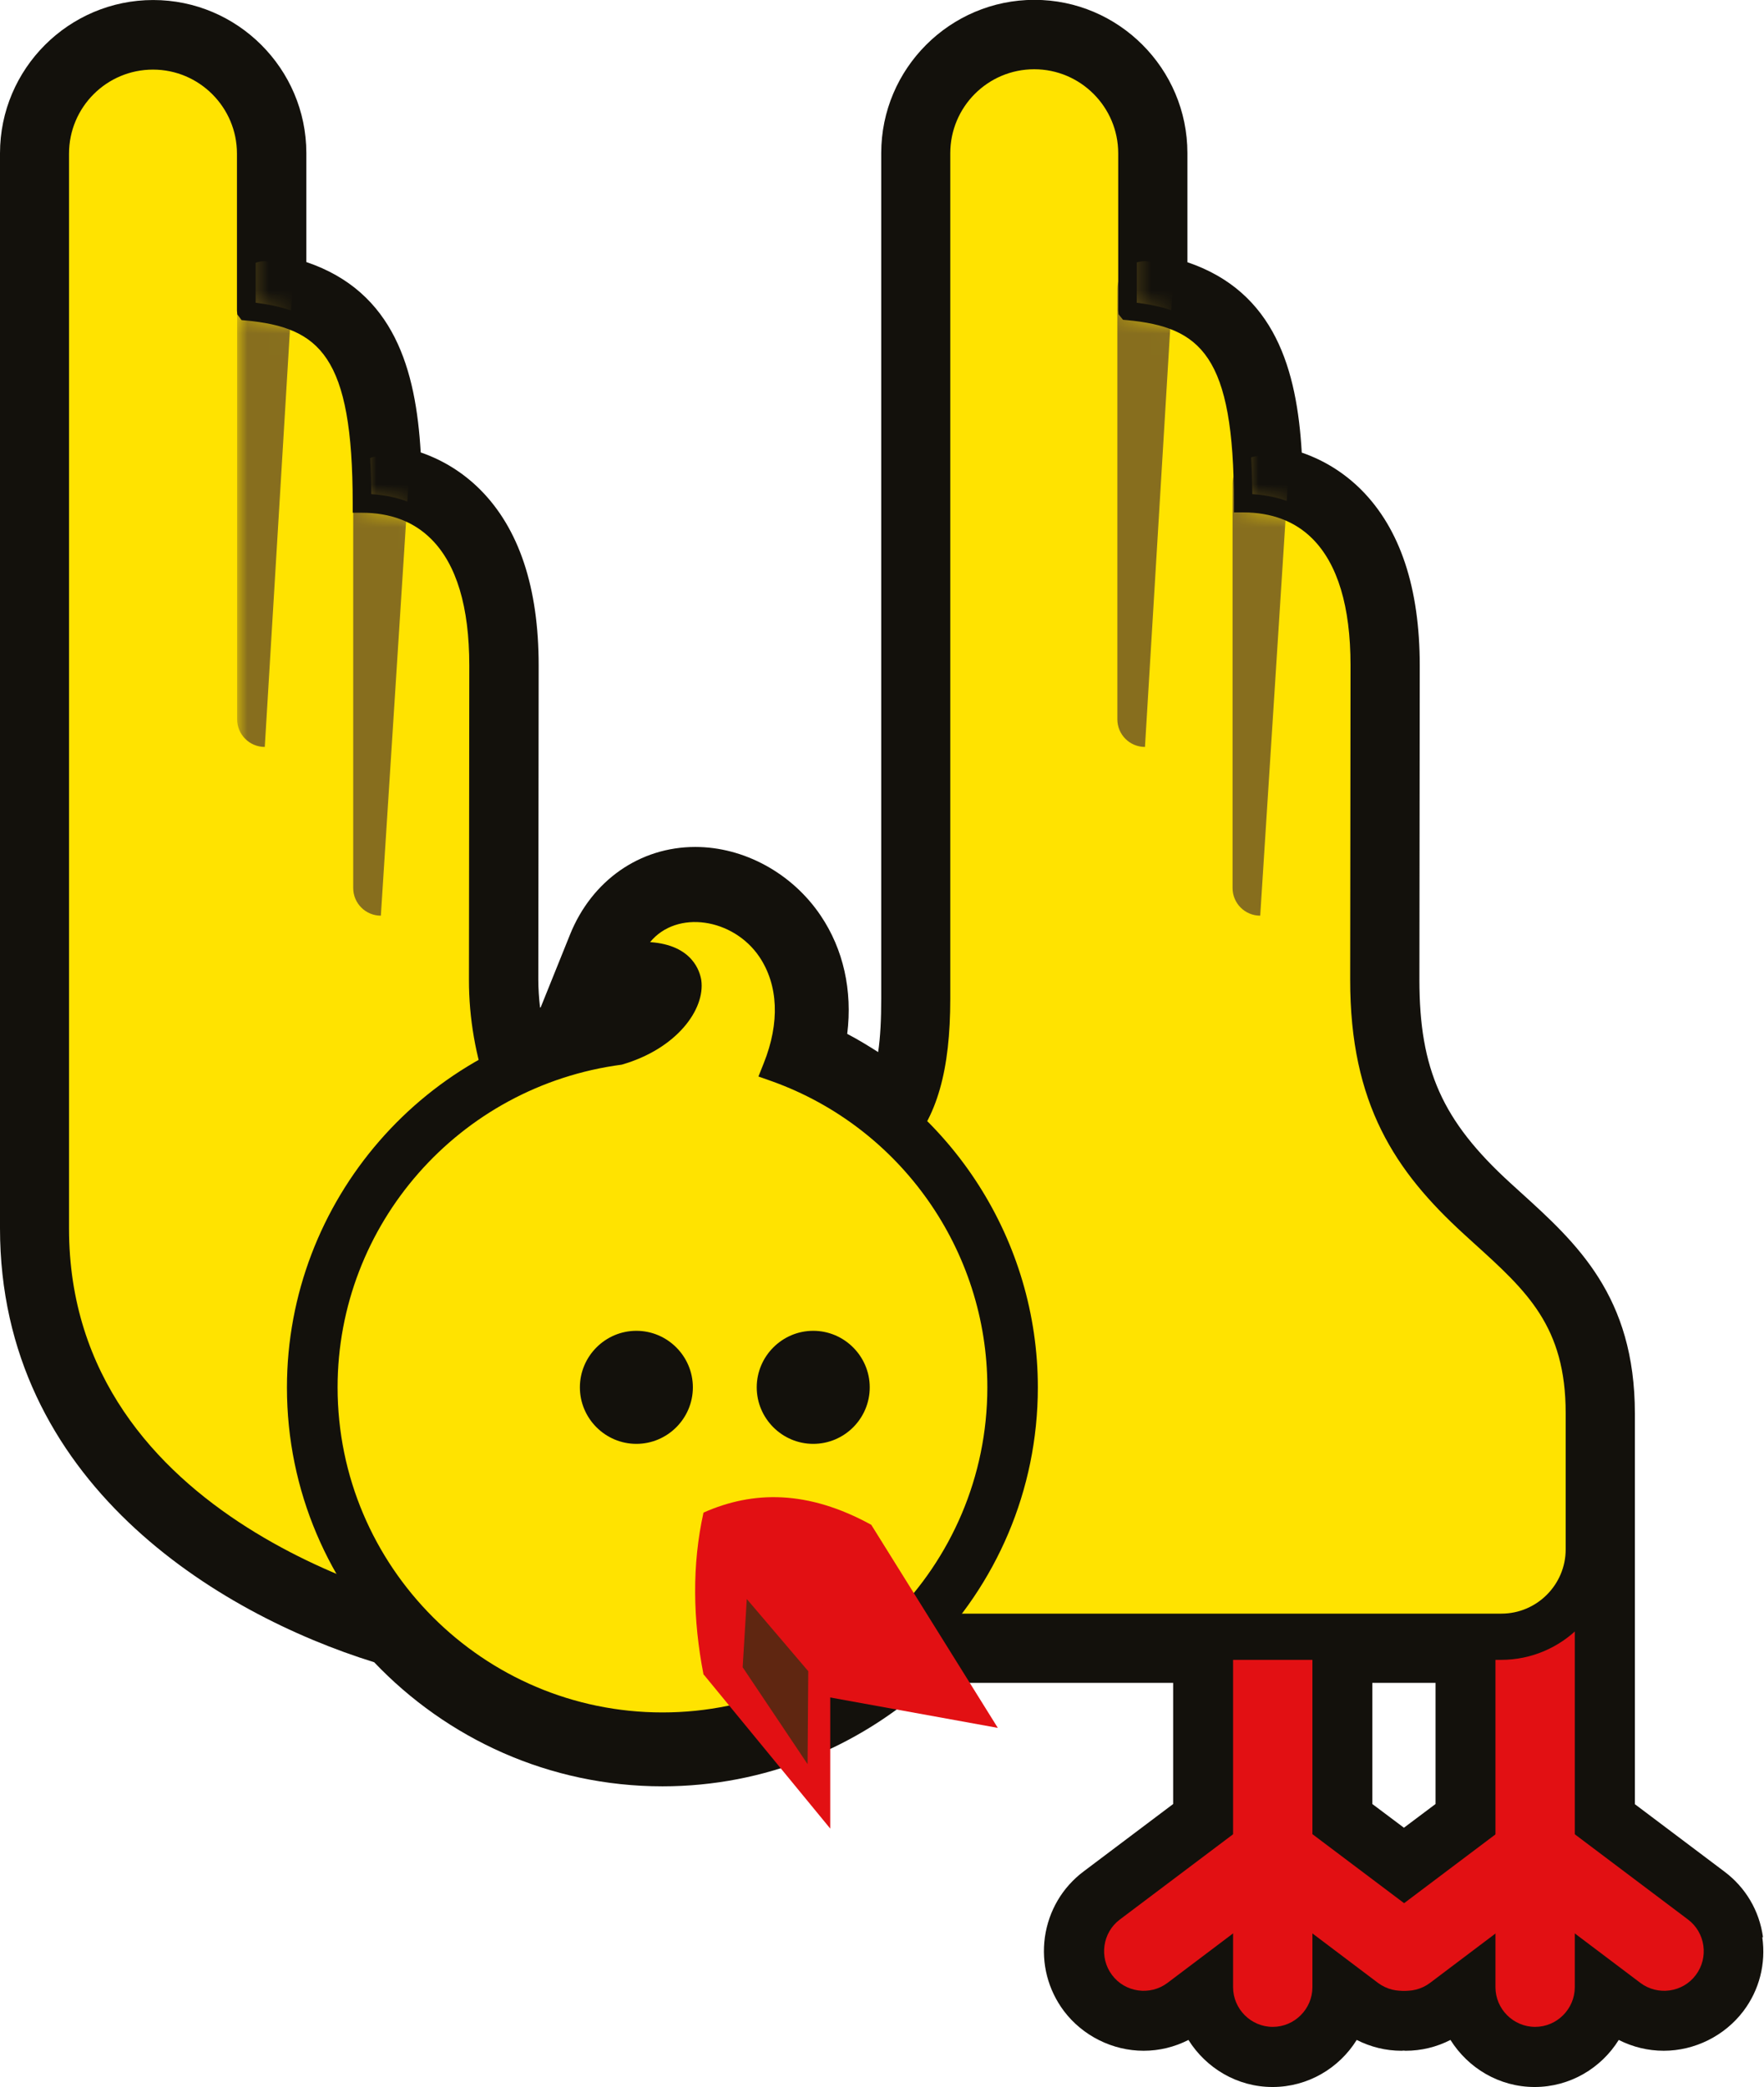
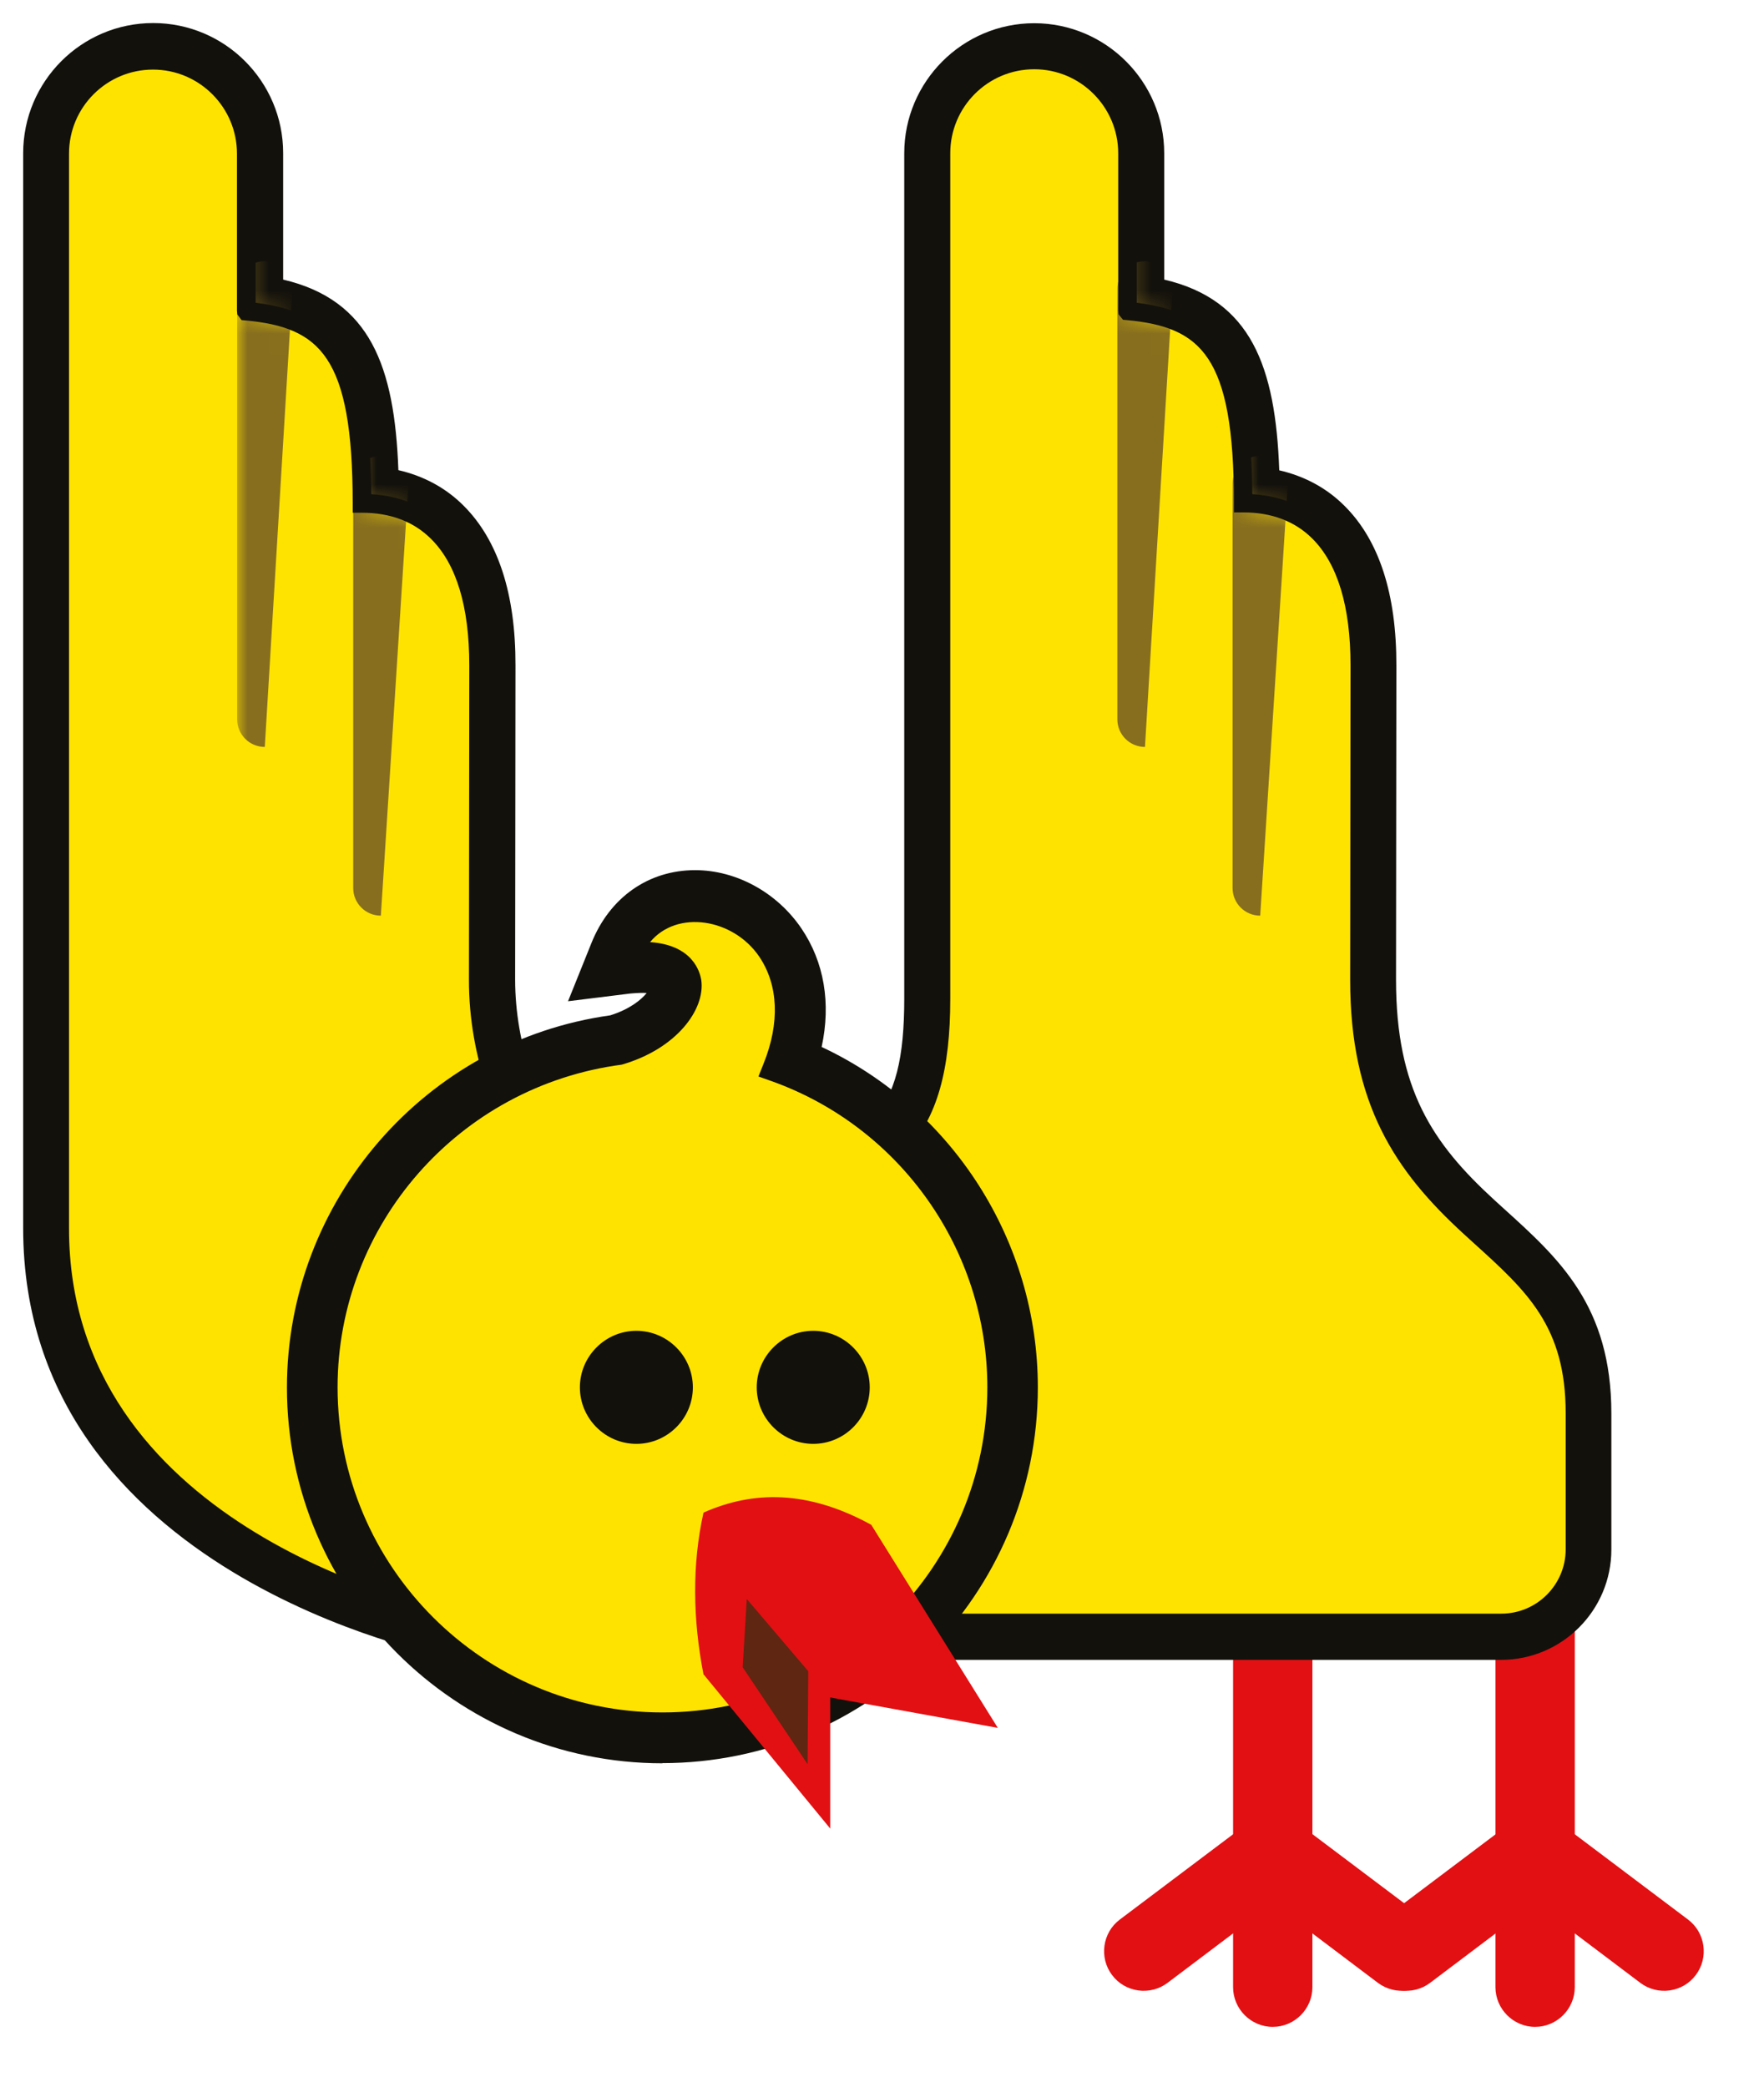
<svg xmlns="http://www.w3.org/2000/svg" viewBox="0 0 81.984 96.971" fill="none">
  <g clip-path="url(#clip0_2022_109)">
-     <path d="M81.937 90.01C81.769 88.78 81.131 87.702 80.141 86.96L75.983 83.83V65.683C75.983 60.214 73.27 57.755 70.644 55.376L70.197 54.969C67.029 52.079 65.968 49.691 65.968 45.524L65.984 30.922C65.984 27.313 65.074 24.575 63.27 22.762C62.48 21.972 61.546 21.389 60.501 21.03C60.277 17.198 59.264 13.565 55.186 12.184V7.114C55.186 3.194 51.994 -0.007 48.075 -0.007C44.157 -0.007 40.956 3.186 40.956 7.114V46.402C40.956 47.368 40.917 48.175 40.813 48.885C40.35 48.59 39.871 48.295 39.376 48.039C39.624 46.027 39.201 44.111 38.139 42.538C36.815 40.574 34.58 39.353 32.314 39.353C29.736 39.353 27.509 40.909 26.496 43.416L25.131 46.802L25.099 46.818C25.051 46.386 25.019 45.947 25.019 45.516L25.035 30.914C25.035 27.305 24.126 24.567 22.322 22.754C21.532 21.964 20.598 21.381 19.553 21.022C19.329 17.19 18.324 13.557 14.238 12.176V7.106C14.23 3.194 11.037 0.001 7.119 0.001C3.2 0.001 0 3.194 0 7.122V57.069C0 68.853 10.096 74.968 17.39 77.235C20.766 80.78 25.522 83 30.789 83C35.562 83 39.903 81.171 43.191 78.194H54.524V83.822L50.366 86.952C49.376 87.694 48.738 88.78 48.562 90.01C48.394 91.239 48.706 92.453 49.448 93.443C50.318 94.592 51.706 95.287 53.151 95.287C53.885 95.287 54.595 95.111 55.234 94.784C56.056 96.093 57.5 96.971 59.144 96.971C60.788 96.971 62.241 96.093 63.055 94.784C63.701 95.111 64.403 95.287 65.138 95.287C65.17 95.287 65.21 95.279 65.234 95.279C65.265 95.279 65.297 95.287 65.329 95.287C66.063 95.287 66.774 95.111 67.412 94.784C68.234 96.093 69.679 96.971 71.323 96.971C72.967 96.971 74.419 96.093 75.233 94.784C75.879 95.111 76.59 95.287 77.324 95.287C78.768 95.287 80.157 94.592 81.027 93.443C81.769 92.461 82.08 91.239 81.905 90.01M66.718 78.194V83.822L65.249 84.924L63.781 83.822V78.194H66.718Z" fill="#13110C" />
    <path fill-rule="evenodd" clip-rule="evenodd" d="M70.245 84.661L72.464 87.607L66.462 92.134C65.656 92.74 64.491 92.581 63.885 91.766C63.278 90.96 63.438 89.794 64.252 89.187L70.253 84.669L70.245 84.661Z" fill="#E21013" />
    <path fill-rule="evenodd" clip-rule="evenodd" d="M72.456 84.661L70.237 87.607L76.239 92.134C77.045 92.74 78.21 92.581 78.816 91.766C79.423 90.96 79.263 89.794 78.449 89.187L72.448 84.669L72.456 84.661Z" fill="#E21013" />
    <path fill-rule="evenodd" clip-rule="evenodd" d="M58.043 84.661L60.261 87.607L54.26 92.134C53.454 92.74 52.289 92.581 51.682 91.766C51.075 90.96 51.235 89.794 52.049 89.187L58.051 84.669L58.043 84.661Z" fill="#E21013" />
    <path fill-rule="evenodd" clip-rule="evenodd" d="M60.261 84.661L58.043 87.607L64.044 92.134C64.858 92.74 66.015 92.581 66.622 91.766C67.228 90.96 67.069 89.794 66.263 89.187L60.261 84.669V84.661Z" fill="#E21013" />
    <path fill-rule="evenodd" clip-rule="evenodd" d="M69.503 69.283H73.19V92.332C73.19 93.346 72.36 94.177 71.346 94.177C70.333 94.177 69.503 93.346 69.503 92.332V69.283Z" fill="#E21013" />
    <mask id="mask0_2022_109" style="mask-type:luminance" maskUnits="userSpaceOnUse" x="278" y="277" width="15" height="100">
      <path d="M69.503 69.283V92.332C69.503 93.346 70.333 94.177 71.346 94.177C72.36 94.177 73.19 93.346 73.19 92.332V69.283H69.503Z" fill="white" />
    </mask>
    <g mask="url(#mask0_2022_109)">
      <path d="M75.935 76.341H67.356V78.058H75.935V76.341Z" fill="#EF7F5A" />
      <path d="M75.935 80.03H67.356V81.746H75.935V80.03Z" fill="#EF7F5A" />
-       <path d="M75.935 83.71H67.356V85.427H75.935V83.71Z" fill="#EF7F5A" />
    </g>
    <path fill-rule="evenodd" clip-rule="evenodd" d="M57.309 69.283H60.996V92.332C60.996 93.346 60.166 94.177 59.152 94.177C58.139 94.177 57.309 93.346 57.309 92.332V69.283Z" fill="#E21013" />
    <mask id="mask1_2022_109" style="mask-type:luminance" maskUnits="userSpaceOnUse" x="229" y="277" width="16" height="100">
      <path d="M57.309 69.283V92.332C57.309 93.346 58.139 94.177 59.152 94.177C60.166 94.177 60.996 93.346 60.996 92.332V69.283H57.309Z" fill="white" />
    </mask>
    <g mask="url(#mask1_2022_109)">
      <path d="M63.573 76.341H54.994V78.058H63.573V76.341Z" fill="#EF7F5A" />
      <path d="M63.573 80.03H54.994V81.746H63.573V80.03Z" fill="#EF7F5A" />
-       <path d="M63.573 83.71H54.994V85.427H63.573V83.71Z" fill="#EF7F5A" />
    </g>
    <path fill-rule="evenodd" clip-rule="evenodd" d="M23.056 74.201C23.678 74.936 24.612 75.407 25.65 75.407H69.774C71.65 75.407 73.19 73.874 73.19 71.998V65.674C73.19 61.196 71.035 59.511 68.314 57.02C64.882 53.89 63.174 50.841 63.174 45.516L63.19 30.913C63.198 25.668 60.996 23.377 57.771 23.377C57.771 16.854 56.486 14.842 52.416 14.451L52.4 14.427V7.122C52.4 4.742 50.453 2.794 48.075 2.794C45.697 2.794 43.741 4.742 43.741 7.122V46.41C43.741 52.861 41.411 55.08 34.652 55.95H28.762C24.844 55.95 22.218 50.458 22.226 45.524L22.242 30.921C22.242 25.676 20.047 23.385 16.823 23.385C16.823 16.862 15.538 14.85 11.46 14.459L11.444 14.435V7.13C11.444 4.75 9.497 2.802 7.119 2.802C4.74 2.802 2.793 4.75 2.793 7.13V57.076C2.793 71.91 20.989 75.279 20.989 75.279C21.787 74.952 22.465 74.6 23.056 74.209" fill="#FFE300" />
    <mask id="mask2_2022_109" style="mask-type:luminance" maskUnits="userSpaceOnUse" x="11" y="11" width="282" height="291">
      <path d="M43.741 7.122V46.41C43.741 52.861 41.411 55.08 34.66 55.951H28.77C24.851 55.951 22.226 50.458 22.234 45.524L22.25 30.922C22.258 25.684 20.055 23.385 16.831 23.385C16.831 16.862 15.546 14.85 11.468 14.459L11.452 14.435V7.13C11.452 4.751 9.505 2.803 7.127 2.803C4.748 2.803 2.801 4.751 2.801 7.13V57.076C2.801 71.918 20.997 75.279 20.997 75.279C21.795 74.952 22.473 74.601 23.064 74.21C23.686 74.944 24.62 75.415 25.658 75.415H69.782C71.658 75.415 73.198 73.882 73.198 72.006V65.691C73.198 61.204 71.043 59.527 68.322 57.036C64.89 53.907 63.182 50.857 63.182 45.532L63.198 30.93C63.198 25.692 61.003 23.393 57.779 23.393C57.779 16.87 56.494 14.858 52.424 14.467L52.408 14.443V7.138C52.408 4.759 50.461 2.811 48.083 2.811C45.705 2.811 43.749 4.759 43.749 7.138" fill="white" />
    </mask>
    <g mask="url(#mask2_2022_109)">
      <path d="M58.57 42.546C57.859 42.546 57.285 41.971 57.285 41.261V22.467C57.285 21.756 57.859 21.182 58.57 21.182C59.28 21.182 59.854 21.756 59.854 22.467V41.261C59.854 41.971 59.28 42.546 58.57 42.546Z" fill="#876E1E" />
      <path d="M52.823 34.714C52.113 34.714 51.538 34.139 51.538 33.429V13.429C51.538 12.719 52.113 12.144 52.823 12.144C53.534 12.144 54.108 12.719 54.108 13.429V33.429C54.108 34.139 53.534 34.714 52.823 34.714Z" fill="#876E1E" />
      <path d="M17.278 42.546C16.568 42.546 15.993 41.971 15.993 41.261V22.467C15.993 21.756 16.568 21.182 17.278 21.182C17.988 21.182 18.563 21.756 18.563 22.467V41.261C18.563 41.971 17.988 42.546 17.278 42.546Z" fill="#876E1E" />
      <path d="M11.875 34.714C11.165 34.714 10.59 34.139 10.59 33.429V13.429C10.59 12.719 11.165 12.144 11.875 12.144C12.585 12.144 13.16 12.719 13.16 13.429V33.429C13.16 34.139 12.585 34.714 11.875 34.714Z" fill="#876E1E" />
    </g>
    <path d="M69.782 77.124H25.658C24.652 77.124 23.686 76.829 22.864 76.294C22.473 76.493 22.066 76.685 21.635 76.861L21.172 77.052L20.678 76.965C20.478 76.925 1.077 73.148 1.077 57.069V7.122C1.077 3.785 3.783 1.071 7.119 1.071C10.455 1.071 13.16 3.785 13.16 7.115V12.991C17.198 13.941 18.339 17.014 18.515 21.845C19.696 22.116 20.734 22.675 21.563 23.513C23.152 25.11 23.966 27.601 23.958 30.914L23.942 45.516C23.942 48.502 25.011 51.584 26.599 53.189C27.286 53.875 28.012 54.227 28.762 54.227H34.54C40.477 53.444 42.026 51.824 42.026 46.403V7.122C42.026 3.793 44.739 1.079 48.067 1.079C51.395 1.079 54.108 3.793 54.108 7.122V12.991C58.146 13.941 59.28 17.022 59.455 21.853C60.636 22.124 61.674 22.683 62.504 23.521C64.1 25.118 64.906 27.609 64.898 30.922L64.882 45.524C64.882 50.586 66.558 53.109 69.455 55.76L69.902 56.167C72.472 58.49 74.89 60.686 74.89 65.675V71.998C74.89 74.825 72.591 77.124 69.766 77.124M23.391 71.943L24.365 73.084C24.692 73.467 25.163 73.683 25.65 73.683H69.774C70.716 73.683 71.474 72.925 71.474 71.99V65.667C71.474 62.202 70.022 60.885 67.611 58.698L67.156 58.282C63.733 55.153 61.458 51.792 61.466 45.508L61.482 30.906C61.482 28.575 61.004 26.85 60.086 25.94C59.519 25.365 58.753 25.094 57.771 25.094H56.056V23.377C56.056 16.831 54.747 16.4 52.249 16.16L51.539 16.096L50.701 15.066L50.685 14.436V7.13C50.685 5.685 49.512 4.52 48.075 4.52C46.639 4.52 45.457 5.693 45.457 7.13V46.419C45.457 53.628 42.592 56.67 34.875 57.66L34.66 57.676H28.77C27.102 57.676 25.522 56.965 24.181 55.632C21.955 53.396 20.51 49.436 20.518 45.532L20.534 30.93C20.534 28.599 20.055 26.874 19.145 25.964C18.571 25.389 17.813 25.118 16.831 25.118H15.115V23.401C15.115 16.855 13.806 16.424 11.308 16.184L10.558 16.112L9.76 15.05L9.744 14.452V7.146C9.744 5.701 8.571 4.536 7.135 4.536C5.698 4.536 4.517 5.709 4.517 7.146V57.093C4.517 69.18 17.988 72.869 20.821 73.507C21.3 73.284 21.747 73.044 22.146 72.789L23.407 71.974L23.391 71.943Z" fill="#13110C" />
    <path fill-rule="evenodd" clip-rule="evenodd" d="M23.056 74.201C23.678 74.936 24.612 75.407 25.65 75.407H69.774C71.65 75.407 73.19 73.874 73.19 71.998V65.674C73.19 61.196 71.035 59.511 68.314 57.02C64.882 53.89 63.174 50.841 63.174 45.516L63.19 30.913C63.198 25.668 60.996 23.377 57.771 23.377C57.771 16.854 56.486 14.842 52.416 14.451L52.4 14.427V7.122C52.4 4.742 50.453 2.794 48.075 2.794C45.697 2.794 43.741 4.742 43.741 7.122V46.41C43.741 52.861 41.411 55.08 34.652 55.95H28.762C24.844 55.95 22.218 50.458 22.226 45.524L22.242 30.921C22.242 25.676 20.047 23.385 16.823 23.385C16.823 16.862 15.538 14.85 11.46 14.459L11.444 14.435V7.13C11.444 4.75 9.497 2.802 7.119 2.802C4.74 2.802 2.793 4.75 2.793 7.13V57.076C2.793 71.91 20.989 75.279 20.989 75.279C21.787 74.952 22.465 74.6 23.056 74.209" fill="#FFE300" />
    <mask id="mask3_2022_109" style="mask-type:luminance" maskUnits="userSpaceOnUse" x="11" y="11" width="282" height="291">
      <path d="M43.741 7.122V46.41C43.741 52.861 41.411 55.08 34.66 55.951H28.77C24.851 55.951 22.226 50.458 22.234 45.524L22.25 30.922C22.258 25.684 20.055 23.385 16.831 23.385C16.831 16.862 15.546 14.85 11.468 14.459L11.452 14.435V7.13C11.452 4.751 9.505 2.803 7.127 2.803C4.748 2.803 2.801 4.751 2.801 7.13V57.076C2.801 71.918 20.997 75.279 20.997 75.279C21.795 74.952 22.473 74.601 23.064 74.21C23.686 74.944 24.62 75.415 25.658 75.415H69.782C71.658 75.415 73.198 73.882 73.198 72.006V65.691C73.198 61.204 71.043 59.527 68.322 57.036C64.89 53.907 63.182 50.857 63.182 45.532L63.198 30.93C63.198 25.692 61.003 23.393 57.779 23.393C57.779 16.87 56.494 14.858 52.424 14.467L52.408 14.443V7.138C52.408 4.759 50.461 2.811 48.083 2.811C45.705 2.811 43.749 4.759 43.749 7.138" fill="white" />
    </mask>
    <g mask="url(#mask3_2022_109)">
      <path fill-rule="evenodd" clip-rule="evenodd" d="M57.285 22.467C57.285 21.756 57.859 21.182 58.57 21.182C59.28 21.182 59.854 21.756 59.854 22.467L58.57 42.546C57.859 42.546 57.285 41.971 57.285 41.261V22.467Z" fill="#876E1E" />
      <path fill-rule="evenodd" clip-rule="evenodd" d="M51.93 13.421C51.93 12.711 52.504 12.136 53.214 12.136C53.925 12.136 54.499 12.711 54.499 13.421L53.214 34.706C52.504 34.706 51.93 34.131 51.93 33.42V13.421Z" fill="#876E1E" />
      <path fill-rule="evenodd" clip-rule="evenodd" d="M16.416 22.467C16.416 21.756 16.991 21.182 17.701 21.182C18.411 21.182 18.986 21.756 18.986 22.467L17.701 42.546C16.991 42.546 16.416 41.971 16.416 41.261V22.467Z" fill="#876E1E" />
      <path fill-rule="evenodd" clip-rule="evenodd" d="M11.021 13.421C11.021 12.711 11.596 12.136 12.306 12.136C13.016 12.136 13.591 12.711 13.591 13.421L12.306 34.706C11.596 34.706 11.021 34.131 11.021 33.42V13.421Z" fill="#876E1E" />
    </g>
    <path d="M69.782 75.838H25.658C24.66 75.838 23.702 75.447 22.992 74.752C22.433 75.087 21.819 75.399 21.156 75.67L21.037 75.718L20.917 75.694C20.734 75.662 2.37 72.085 2.37 57.068V7.122C2.37 4.495 4.501 2.363 7.127 2.363C9.752 2.363 11.883 4.495 11.883 7.122V14.067C15.857 14.562 17.206 16.806 17.254 22.961C18.627 23.041 19.768 23.536 20.662 24.422C22.002 25.772 22.681 27.951 22.681 30.913L22.665 45.516C22.665 48.829 23.886 52.27 25.697 54.098C26.639 55.04 27.677 55.519 28.77 55.519H34.66C41.284 54.665 43.318 52.533 43.318 46.41V7.122C43.318 4.495 45.449 2.363 48.075 2.363C50.701 2.363 52.831 4.495 52.831 7.122V14.067C56.806 14.562 58.154 16.806 58.202 22.961C59.575 23.041 60.716 23.536 61.61 24.422C62.951 25.772 63.629 27.951 63.629 30.913L63.613 45.516C63.605 51.024 65.52 53.882 68.609 56.701L69.064 57.116C71.61 59.423 73.629 61.252 73.629 65.674V71.998C73.629 74.113 71.905 75.838 69.79 75.838M23.144 73.634L23.391 73.922C23.966 74.592 24.788 74.976 25.658 74.976H69.782C71.426 74.976 72.767 73.634 72.767 71.99V65.666C72.767 61.627 70.971 59.998 68.481 57.747L68.026 57.332C64.858 54.433 62.743 51.312 62.751 45.508L62.767 30.905C62.767 28.183 62.169 26.203 60.996 25.029C60.181 24.215 59.096 23.808 57.771 23.808H57.348V23.377C57.348 16.511 55.816 15.201 52.376 14.874L52.193 14.858L51.985 14.602L51.97 14.427V7.122C51.97 4.974 50.222 3.218 48.067 3.218C45.912 3.218 44.165 4.966 44.165 7.122V46.41C44.165 52.956 41.778 55.471 34.708 56.373H28.762C27.445 56.373 26.176 55.799 25.083 54.713C23.08 52.709 21.787 49.1 21.795 45.524L21.811 30.921C21.811 28.199 21.22 26.219 20.039 25.045C19.225 24.231 18.14 23.824 16.815 23.824H16.392V23.392C16.392 16.526 14.86 15.217 11.42 14.89L11.229 14.874L11.029 14.61L11.013 14.443V7.138C11.013 4.99 9.265 3.234 7.111 3.234C4.956 3.234 3.208 4.982 3.208 7.138V57.084C3.208 70.76 19.361 74.512 20.933 74.84C21.627 74.552 22.258 74.217 22.816 73.858L23.128 73.658L23.144 73.634Z" fill="#13110C" />
    <path fill-rule="evenodd" clip-rule="evenodd" d="M36.096 49.643C42.177 51.823 46.527 57.635 46.527 64.469C46.527 73.163 39.48 80.213 30.781 80.213C22.082 80.213 15.043 73.163 15.043 64.469C15.043 56.549 20.925 49.883 28.714 48.853C32.521 47.759 33.391 43.927 29.073 44.462C31.045 39.576 38.786 42.937 36.096 49.643Z" fill="#FFE300" />
    <path d="M30.789 81.93C21.165 81.93 13.336 74.098 13.336 64.47C13.336 55.784 19.784 48.374 28.363 47.177C29.257 46.898 29.8 46.458 30.055 46.139C29.856 46.123 29.584 46.139 29.297 46.163L26.4 46.522L27.485 43.824C28.339 41.692 30.143 40.431 32.306 40.431C34.221 40.431 36.112 41.469 37.245 43.137C38.307 44.702 38.626 46.618 38.187 48.646C44.26 51.496 48.235 57.66 48.235 64.462C48.235 74.09 40.406 81.922 30.781 81.922M33.056 43.991C33.391 44.422 33.582 44.91 33.654 45.389C33.949 47.488 32.034 49.684 29.201 50.498L28.954 50.554C22.011 51.464 16.767 57.444 16.767 64.462C16.767 72.198 23.056 78.489 30.789 78.489C38.522 78.489 44.819 72.198 44.819 64.462C44.819 58.554 41.084 53.245 35.53 51.249L33.854 50.65L34.516 48.997C35.131 47.464 35.099 46.067 34.412 45.061C34.077 44.566 33.59 44.183 33.064 43.999" fill="#13110C" />
    <path fill-rule="evenodd" clip-rule="evenodd" d="M36.096 49.643C42.177 51.823 46.527 57.635 46.527 64.469C46.527 73.163 39.48 80.213 30.781 80.213C22.082 80.213 15.043 73.163 15.043 64.469C15.043 56.549 20.925 49.883 28.714 48.853C32.521 47.759 33.391 43.927 29.073 44.462C31.045 39.576 38.786 42.937 36.096 49.643Z" fill="#FFE300" />
    <path d="M30.789 80.852C21.755 80.852 14.413 73.499 14.413 64.461C14.413 56.262 20.526 49.276 28.642 48.206C30.486 47.671 31.419 46.394 31.324 45.715C31.236 45.117 30.278 45.053 29.863 45.053C29.648 45.053 29.416 45.069 29.169 45.101L28.084 45.236L28.491 44.223C29.177 42.514 30.614 41.5 32.321 41.5C33.886 41.5 35.434 42.362 36.368 43.743C37.397 45.268 37.589 47.216 36.934 49.268C43.095 51.751 47.181 57.779 47.181 64.469C47.181 73.507 39.831 80.86 30.797 80.86M30.214 43.775C32.194 43.911 32.529 45.149 32.593 45.54C32.784 46.897 31.451 48.733 28.898 49.468C21.324 50.466 15.69 56.909 15.69 64.461C15.69 72.788 22.465 79.567 30.789 79.567C39.113 79.567 45.888 72.788 45.888 64.461C45.888 58.098 41.866 52.39 35.881 50.242L35.25 50.019L35.498 49.396C36.248 47.52 36.176 45.771 35.29 44.454C34.077 42.666 31.459 42.258 30.214 43.775Z" fill="#13110C" />
    <path fill-rule="evenodd" clip-rule="evenodd" d="M40.493 70.849C37.541 69.228 34.995 69.26 32.696 70.282C32.154 72.717 32.202 75.264 32.696 77.803L46.375 80.285L40.493 70.849Z" fill="#E21013" />
    <path fill-rule="evenodd" clip-rule="evenodd" d="M38.586 74.321L32.696 77.794L38.586 84.963V74.321Z" fill="#E21013" />
    <path fill-rule="evenodd" clip-rule="evenodd" d="M37.533 81.97L37.565 77.651L34.708 74.298L34.516 77.467L37.533 81.97Z" fill="#5F2611" />
    <path fill-rule="evenodd" clip-rule="evenodd" d="M29.576 67.088C31.021 67.088 32.202 65.907 32.202 64.462C32.202 63.017 31.021 61.835 29.576 61.835C28.132 61.835 26.951 63.017 26.951 64.462C26.951 65.907 28.132 67.088 29.576 67.088Z" fill="#13110C" />
    <path fill-rule="evenodd" clip-rule="evenodd" d="M37.796 67.088C39.248 67.088 40.422 65.907 40.422 64.462C40.422 63.017 39.24 61.835 37.796 61.835C36.352 61.835 35.17 63.017 35.17 64.462C35.17 65.907 36.352 67.088 37.796 67.088Z" fill="#13110C" />
  </g>
  <defs>
    <clipPath id="clip0_2022_109">
      <rect width="20.492" height="24.238" fill="white" transform="scale(4.001)" />
    </clipPath>
  </defs>
</svg>